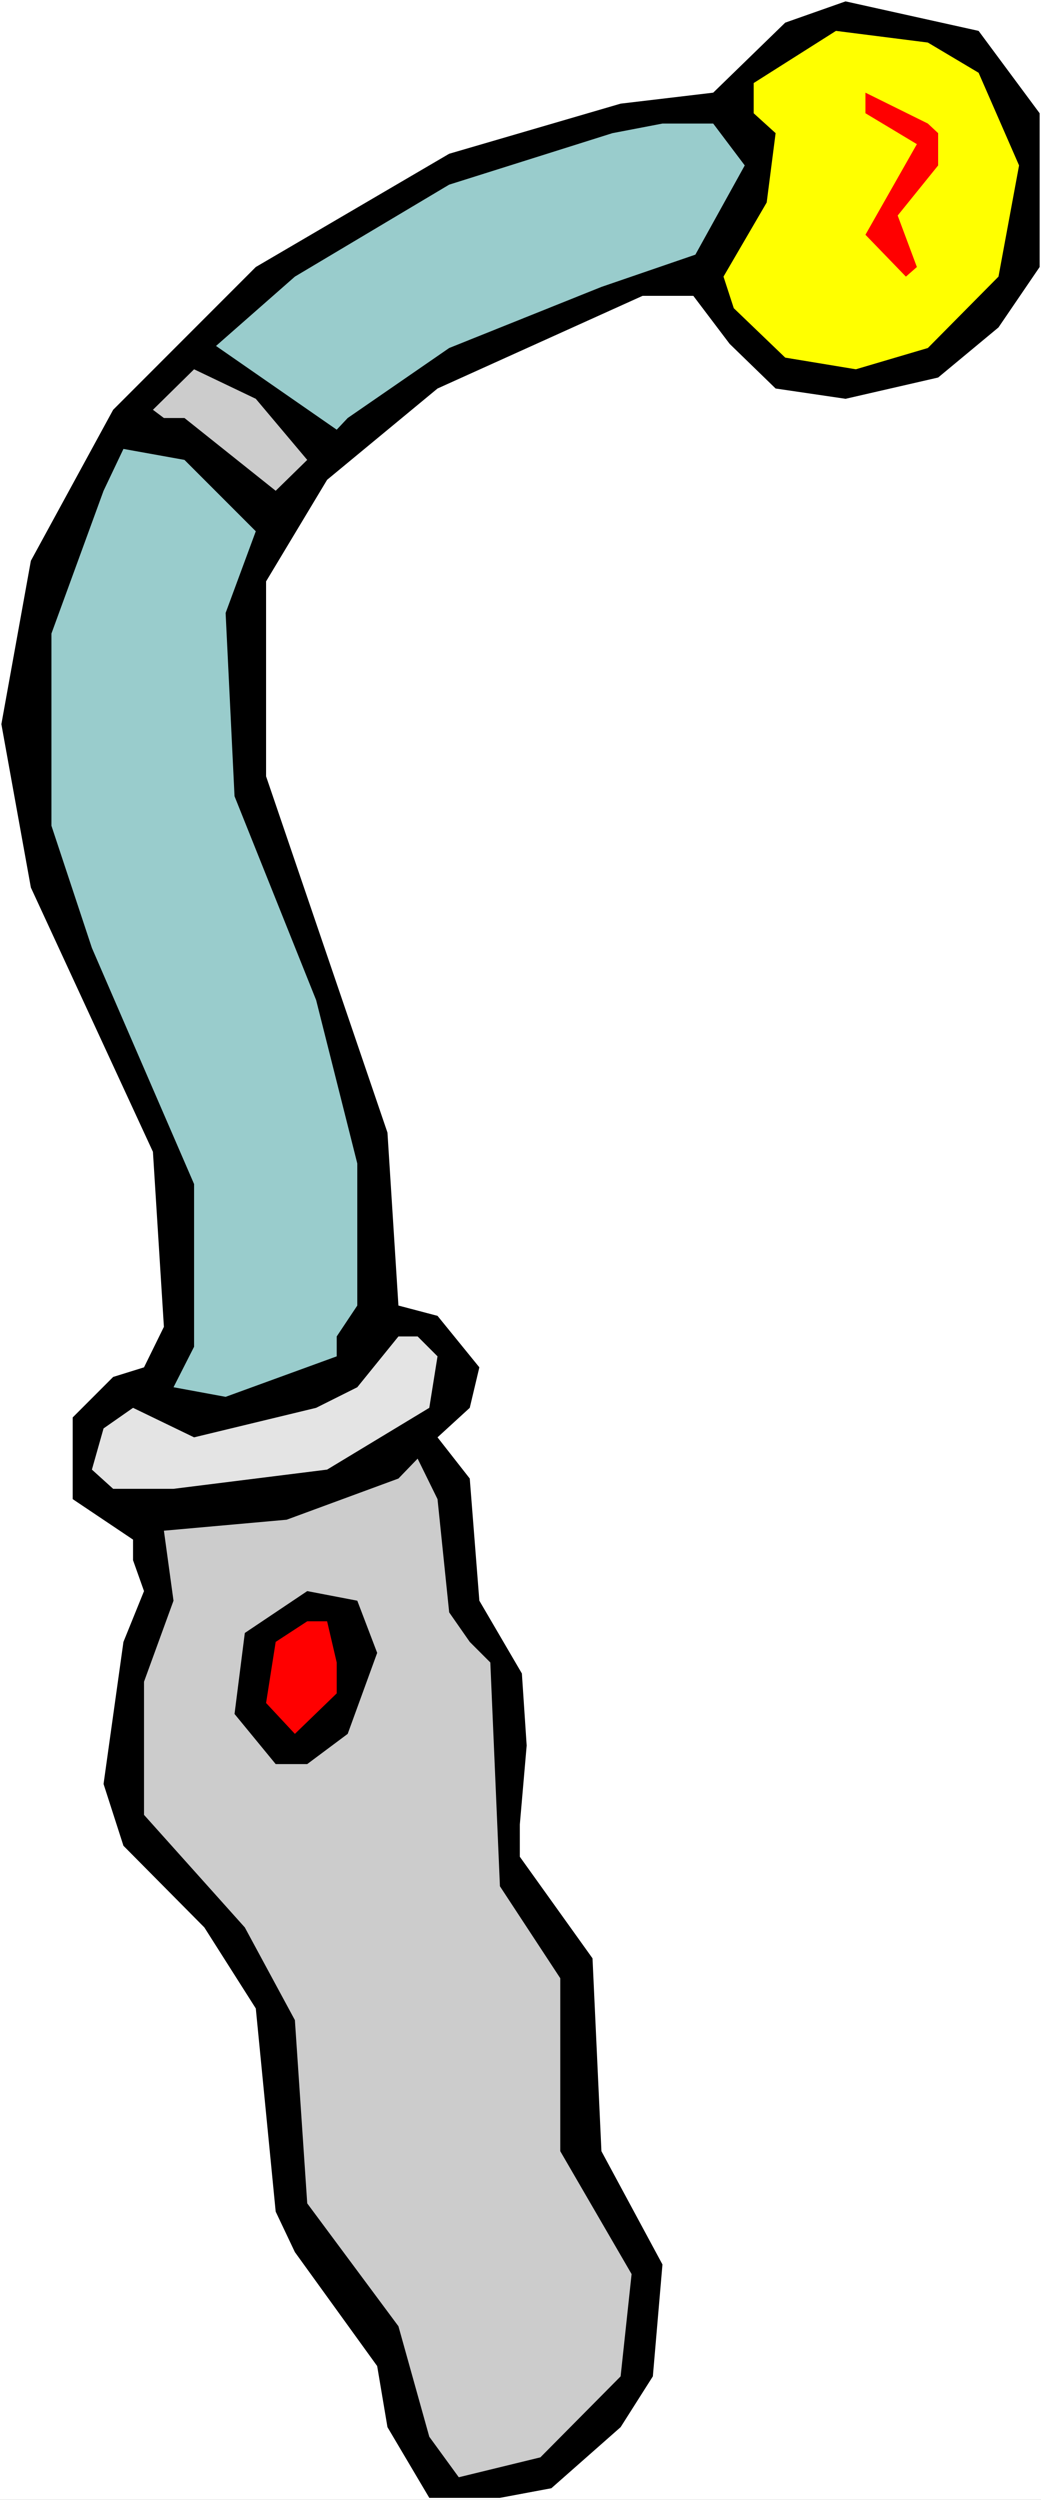
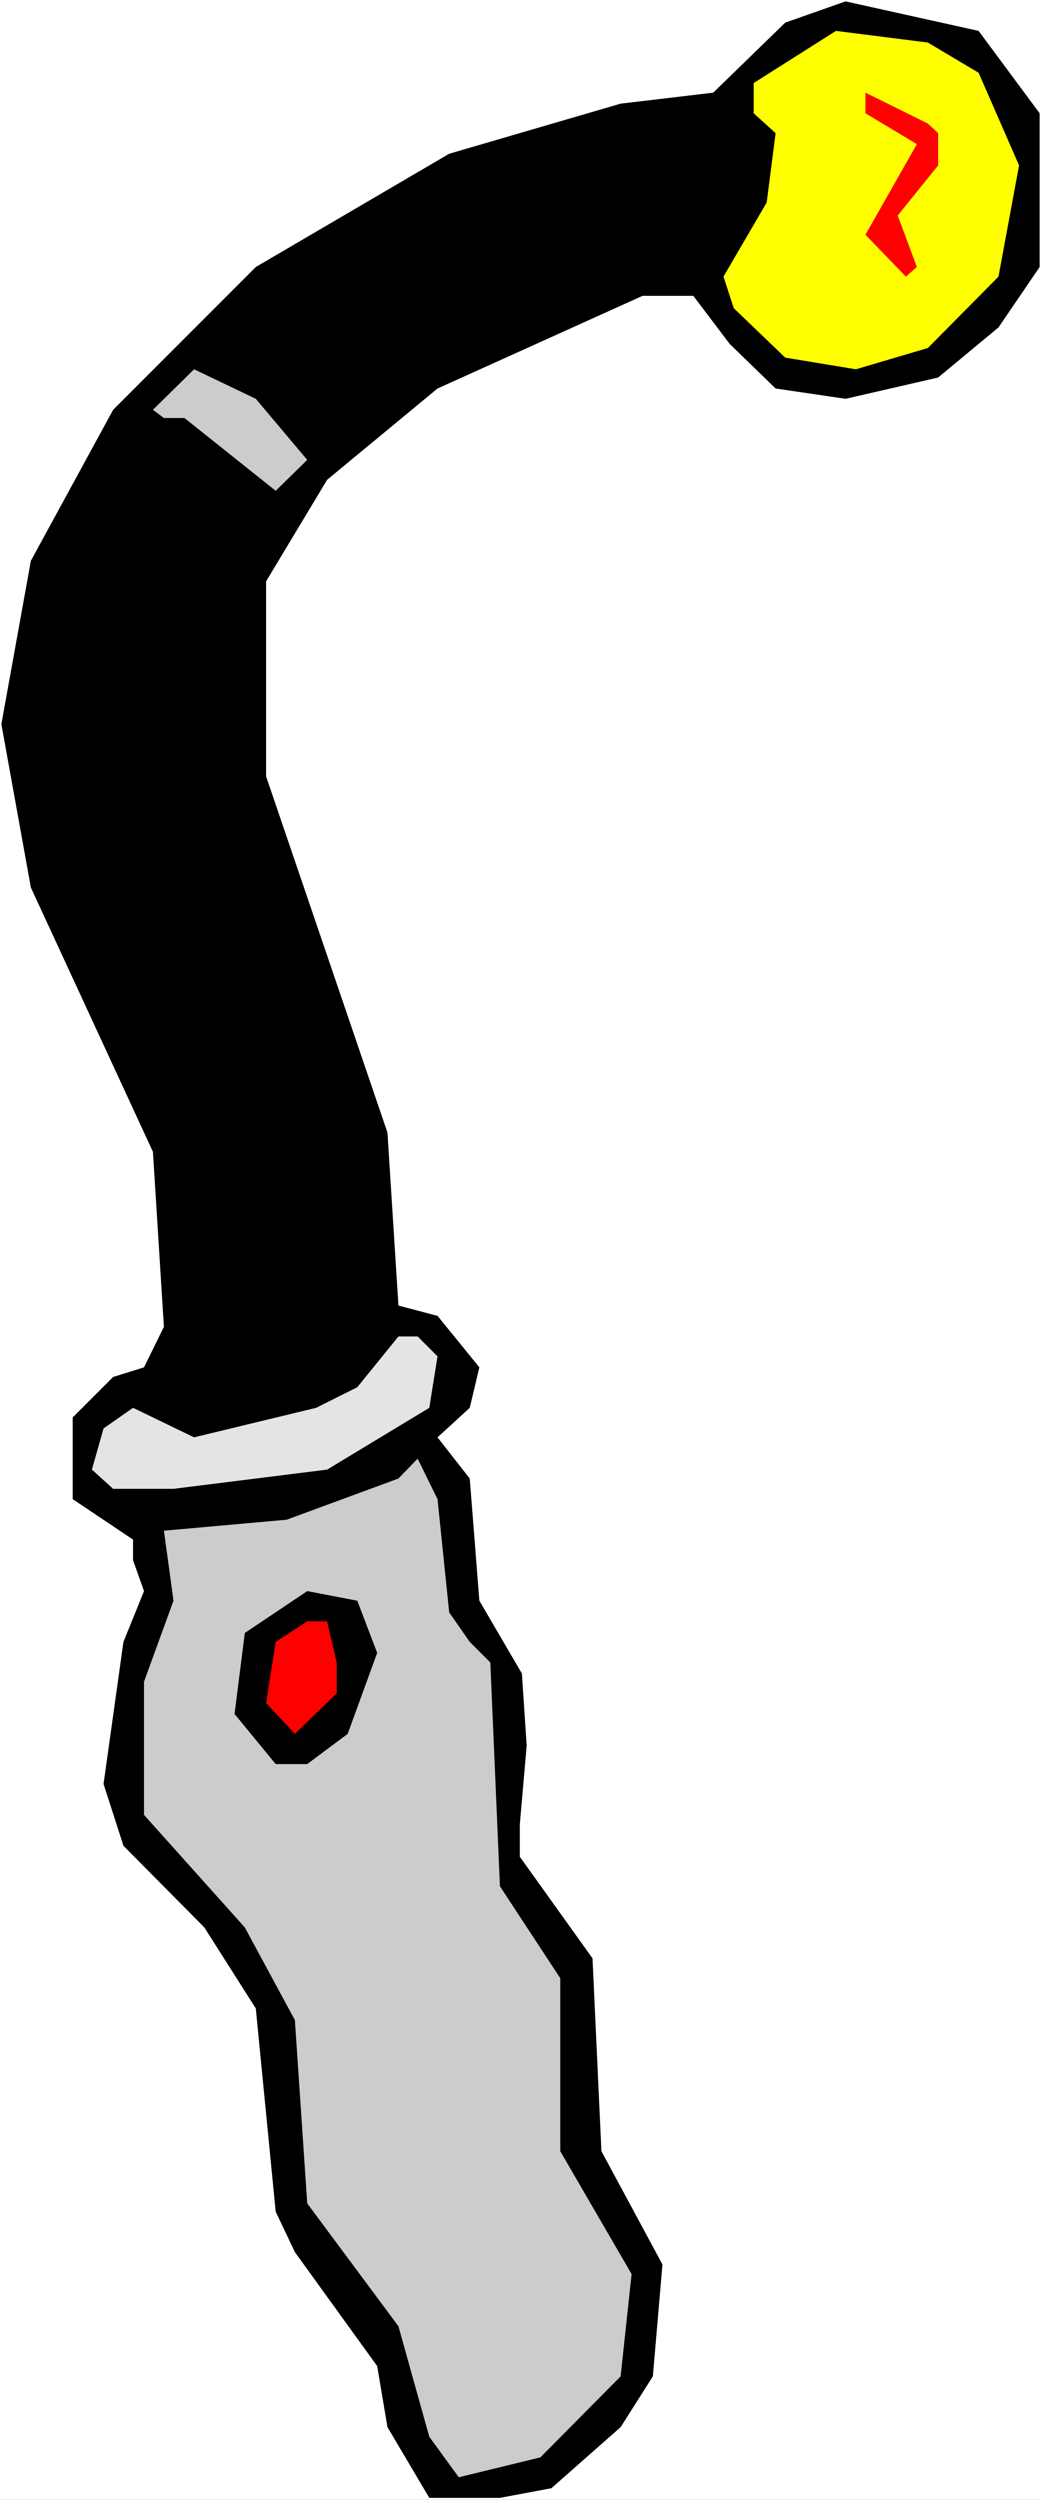
<svg xmlns="http://www.w3.org/2000/svg" xmlns:ns1="http://sodipodi.sourceforge.net/DTD/sodipodi-0.dtd" xmlns:ns2="http://www.inkscape.org/namespaces/inkscape" version="1.0" width="64.882mm" height="155.711mm" id="svg11" ns1:docname="Gadget 10.wmf">
  <rect width="100%" height="100%" fill="#333333" stroke="none" />
  <ns1:namedview id="namedview11" pagecolor="#ffffff" bordercolor="#000000" borderopacity="0.25" ns2:showpageshadow="2" ns2:pageopacity="0.0" ns2:pagecheckerboard="0" ns2:deskcolor="#d1d1d1" ns2:document-units="mm" />
  <defs id="defs1">
    <pattern id="WMFhbasepattern" patternUnits="userSpaceOnUse" width="6" height="6" x="0" y="0" />
  </defs>
  <path style="fill:#ffffff;fill-opacity:1;fill-rule:evenodd;stroke:none" d="M 0,588.515 H 245.225 V 0 H 0 Z" id="path1" />
  <path style="fill:#000000;fill-opacity:1;fill-rule:evenodd;stroke:none" d="M 244.902,26.663 V 62.859 L 235.209,77.079 220.993,88.875 199.184,93.884 182.707,91.461 171.883,80.957 163.322,69.646 h -11.954 L 103.065,91.461 77.057,112.952 62.679,136.868 v 45.892 l 28.593,83.866 2.585,40.721 9.208,2.424 9.854,12.119 -2.262,9.534 -7.593,6.948 7.593,9.695 2.262,28.763 10.016,17.129 1.131,16.967 -1.615,18.583 v 7.595 l 17.124,23.915 2.1,45.407 14.377,26.663 -2.262,26.339 -7.593,11.958 -16.316,14.382 -12.116,2.262 H 101.127 L 91.273,571.386 88.849,557.005 69.464,530.18 64.941,520.647 60.256,472.816 48.14,453.748 29.078,434.519 l -4.685,-14.543 4.685,-33.449 4.846,-11.958 -2.585,-7.272 v -4.848 L 17.124,352.915 v -19.229 l 9.531,-9.534 7.27,-2.262 4.685,-9.534 L 36.024,271.15 7.27,208.937 0.323,170.479 7.27,132.02 26.655,96.47 60.256,62.859 105.812,36.196 146.198,24.4 168.006,21.815 184.968,5.333 199.184,0.323 230.524,7.272 Z" id="path2" />
  <path style="fill:#ffff00;fill-opacity:1;fill-rule:evenodd;stroke:none" d="m 230.524,17.129 9.531,21.815 -4.846,26.178 -16.639,16.805 -16.962,5.009 -16.639,-2.747 -12.116,-11.635 -2.423,-7.433 10.177,-17.452 2.1,-16.321 -5.169,-4.686 v -7.11 l 19.385,-12.281 21.647,2.747 z" id="path3" />
  <path style="fill:#ff0000;fill-opacity:1;fill-rule:evenodd;stroke:none" d="m 220.993,31.349 v 7.595 l -9.531,11.796 4.523,12.119 -2.585,2.262 -9.531,-9.857 12.116,-21.33 -12.116,-7.272 v -4.848 l 14.701,7.272 z" id="path4" />
-   <path style="fill:#99cccc;fill-opacity:1;fill-rule:evenodd;stroke:none" d="m 175.437,38.943 -11.631,21.007 -22.132,7.595 -35.863,14.382 -23.909,16.482 -2.585,2.747 -28.432,-19.714 18.578,-16.321 36.348,-21.653 38.448,-12.119 11.793,-2.262 h 11.954 z" id="path5" />
  <path style="fill:#cccccc;fill-opacity:1;fill-rule:evenodd;stroke:none" d="M 72.372,108.266 64.941,115.538 43.455,98.409 h -4.846 l -2.585,-1.939 9.693,-9.534 14.539,6.948 z" id="path6" />
-   <path style="fill:#99cccc;fill-opacity:1;fill-rule:evenodd;stroke:none" d="m 60.256,125.072 -7.108,19.229 2.1,43.145 19.224,47.993 9.693,38.459 v 33.449 l -4.846,7.272 v 4.686 l -26.17,9.534 -12.277,-2.262 4.846,-9.534 V 278.745 L 21.647,223.157 12.116,194.394 V 149.149 l 12.277,-33.611 4.685,-9.857 14.377,2.585 z" id="path7" />
  <path style="fill:#e4e4e4;fill-opacity:1;fill-rule:evenodd;stroke:none" d="m 103.065,319.304 -1.939,12.119 -24.07,14.543 -36.186,4.525 H 26.655 l -5.008,-4.525 2.746,-9.695 6.946,-4.848 14.377,6.948 28.755,-6.948 9.693,-4.848 9.693,-11.958 h 4.523 z" id="path8" />
  <path style="fill:#cccccc;fill-opacity:1;fill-rule:evenodd;stroke:none" d="m 105.812,379.578 4.846,6.948 4.846,4.848 2.262,52.679 14.216,21.653 v 40.721 l 16.801,28.925 -2.585,24.077 -18.901,19.068 -19.224,4.686 -6.946,-9.534 -7.269,-26.016 -21.485,-28.925 -2.908,-43.145 -11.793,-21.815 -23.747,-26.501 v -31.349 l 6.946,-19.068 -2.262,-16.482 28.916,-2.585 26.332,-9.695 4.523,-4.686 4.685,9.534 z" id="path9" />
  <path style="fill:#000000;fill-opacity:1;fill-rule:evenodd;stroke:none" d="m 88.849,389.111 -6.946,19.068 -9.531,7.11 H 64.941 l -9.693,-11.796 2.423,-19.068 14.701,-9.857 11.793,2.262 z" id="path10" />
  <path style="fill:#ff0000;fill-opacity:1;fill-rule:evenodd;stroke:none" d="m 79.318,391.374 v 7.272 l -9.854,9.534 -6.785,-7.272 2.262,-14.382 7.431,-4.848 h 4.685 z" id="path11" />
</svg>